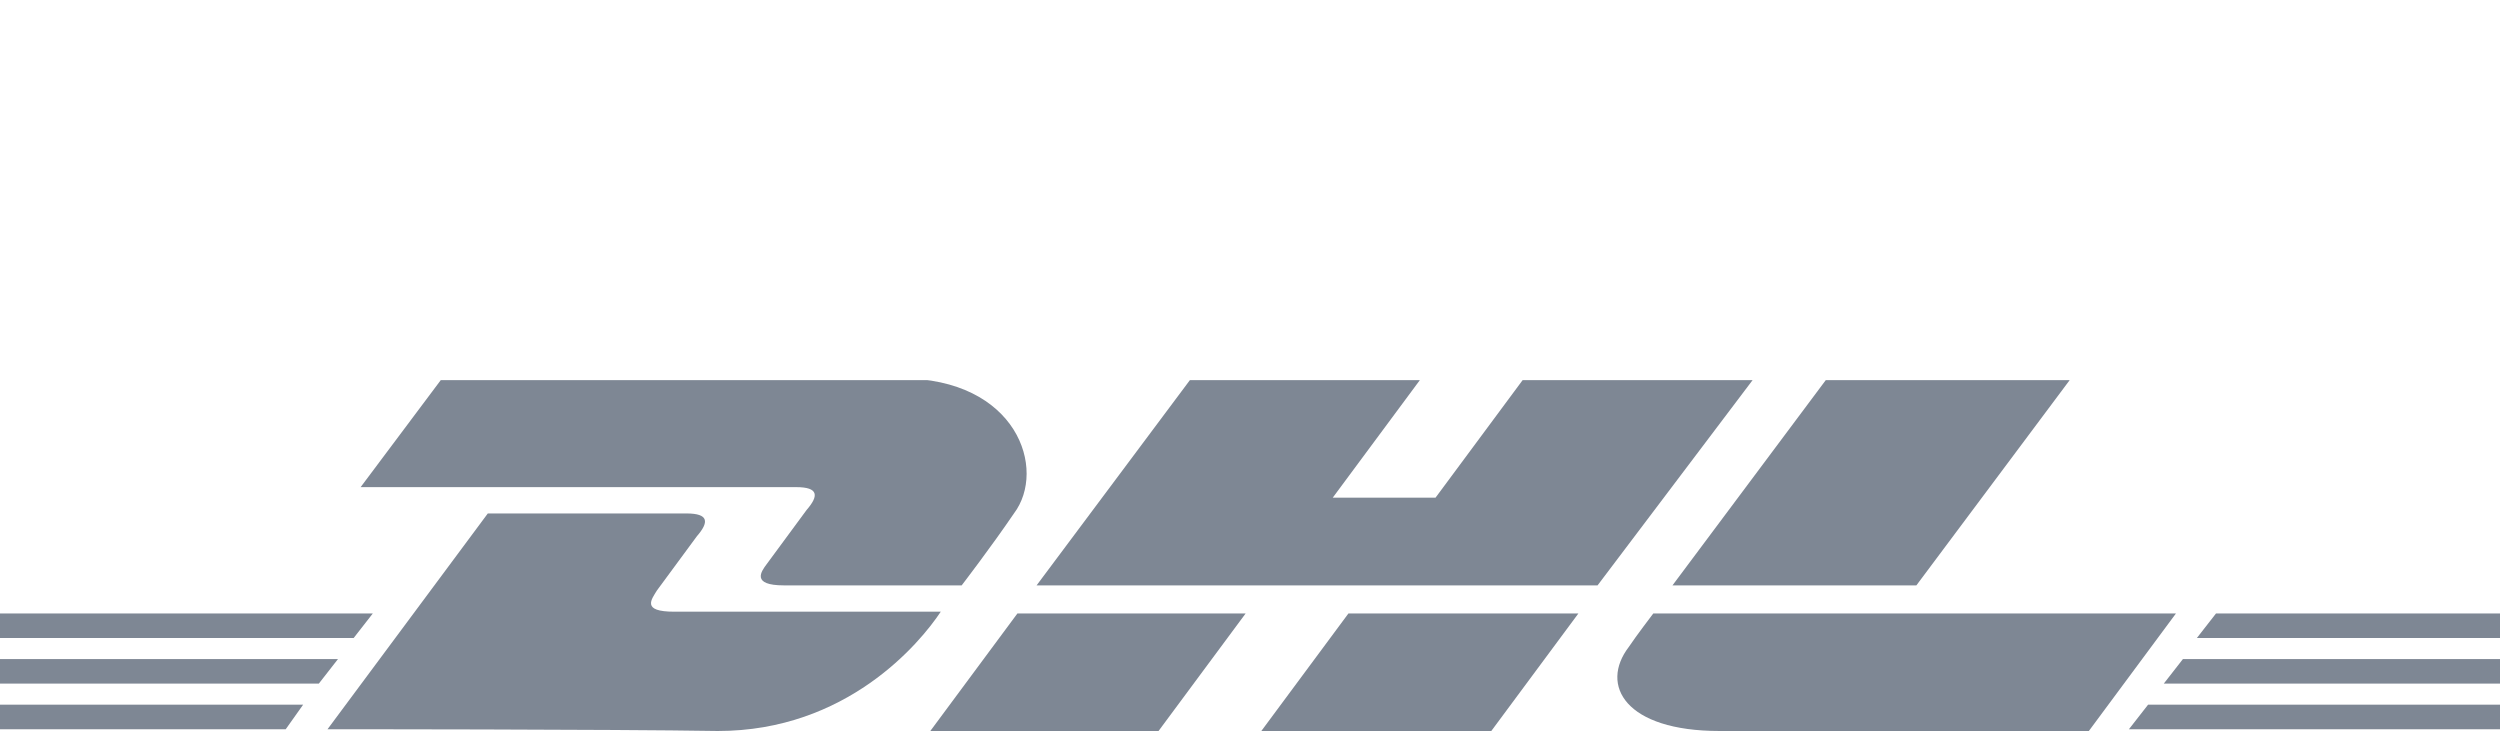
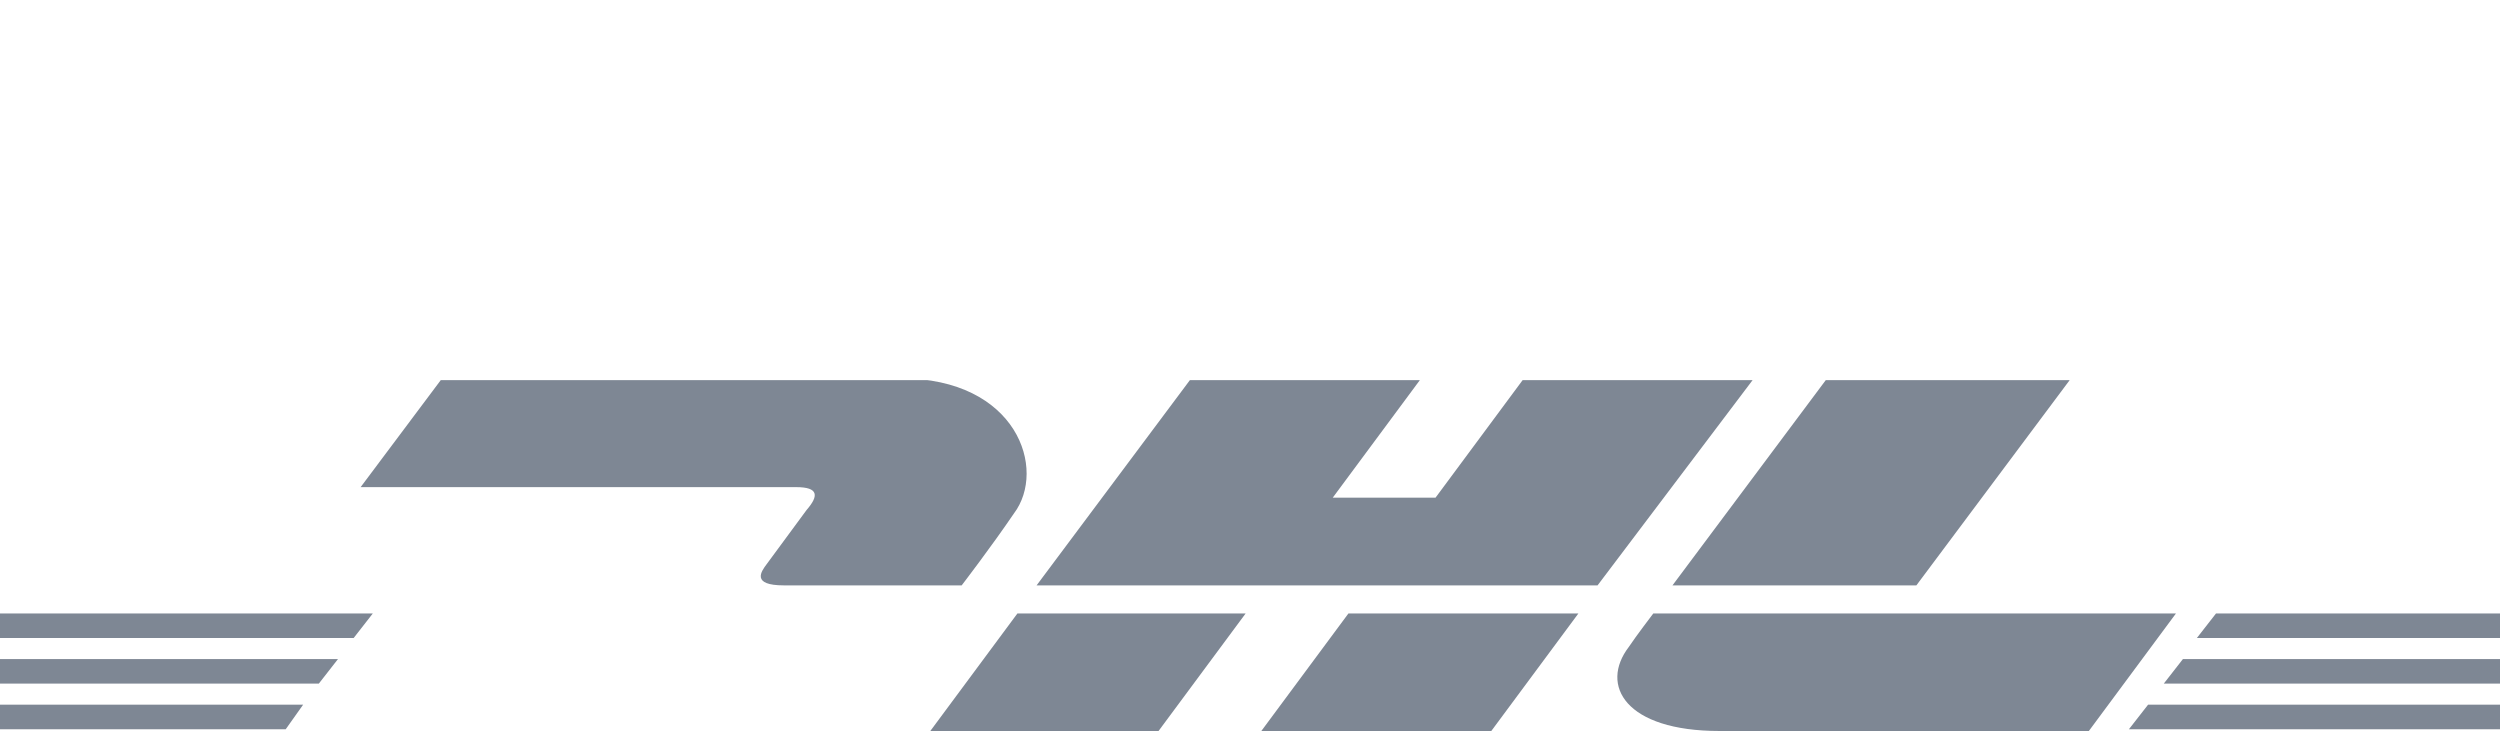
<svg xmlns="http://www.w3.org/2000/svg" width="342" height="100" viewBox="0 0 342 100" fill="none">
  <g clip-path="url(#clip0_3814_15334)">
    <path d="M0 96.4H41.469L39.086 99.76H0V96.4Z" fill="#7E8794" />
    <path d="M342 99.76H291.236L293.858 96.4H342.238V99.76H342Z" fill="#7E8794" />
    <path d="M0 90.16H46.236L43.614 93.52H0V90.16Z" fill="#7E8794" />
    <path d="M0 83.92H51.002L48.38 87.28H0V83.92Z" fill="#7E8794" />
    <path d="M342 93.52H296.003L298.625 90.16H342.238V93.52H342Z" fill="#7E8794" />
    <path d="M303.152 83.92H342V87.28H300.531L303.152 83.92Z" fill="#7E8794" />
-     <path d="M44.806 99.76L66.732 70.24C66.732 70.24 91.041 70.24 93.901 70.24C96.999 70.24 96.999 71.44 95.331 73.36C93.901 75.28 91.279 78.88 89.85 80.8C89.135 82 87.705 83.68 92.233 83.68C97.238 83.68 128.697 83.68 128.697 83.68C125.837 88 115.827 100 98.191 100C83.891 99.76 44.806 99.76 44.806 99.76Z" fill="#7E8794" />
    <path d="M170.404 83.92L158.488 100H127.267L139.183 83.92H170.404Z" fill="#7E8794" />
    <path d="M215.925 83.92L204.009 100H172.549L184.466 83.92H215.925Z" fill="#7E8794" />
    <path d="M226.173 83.92C226.173 83.92 223.79 87.04 222.836 88.48C218.785 93.76 222.36 100 235.229 100C250.006 100 285.755 100 285.755 100L297.671 83.92H226.173Z" fill="#7E8794" />
    <path d="M60.297 52L49.334 66.64C49.334 66.64 105.818 66.64 108.916 66.64C112.014 66.64 112.014 67.84 110.346 69.76C108.916 71.68 106.294 75.28 104.864 77.2C104.149 78.16 102.719 80.08 107.248 80.08C112.252 80.08 131.557 80.08 131.557 80.08C131.557 80.08 135.609 74.8 138.707 70.24C143.235 64.24 139.183 51.76 123.216 51.76C108.916 52 60.297 52 60.297 52Z" fill="#7E8794" />
    <path d="M218.546 80.08H141.805L162.778 52H194.237L182.32 68.08H196.382L208.298 52H239.757L218.546 80.08Z" fill="#7E8794" />
    <path d="M283.133 52L262.16 80.08H228.794L249.767 52H283.133Z" fill="#7E8794" />
  </g>
  <defs>
    <clipPath id="clip0_3814_15334">
      <rect width="342" height="48" fill="white" transform="translate(0 52)" />
    </clipPath>
  </defs>
</svg>